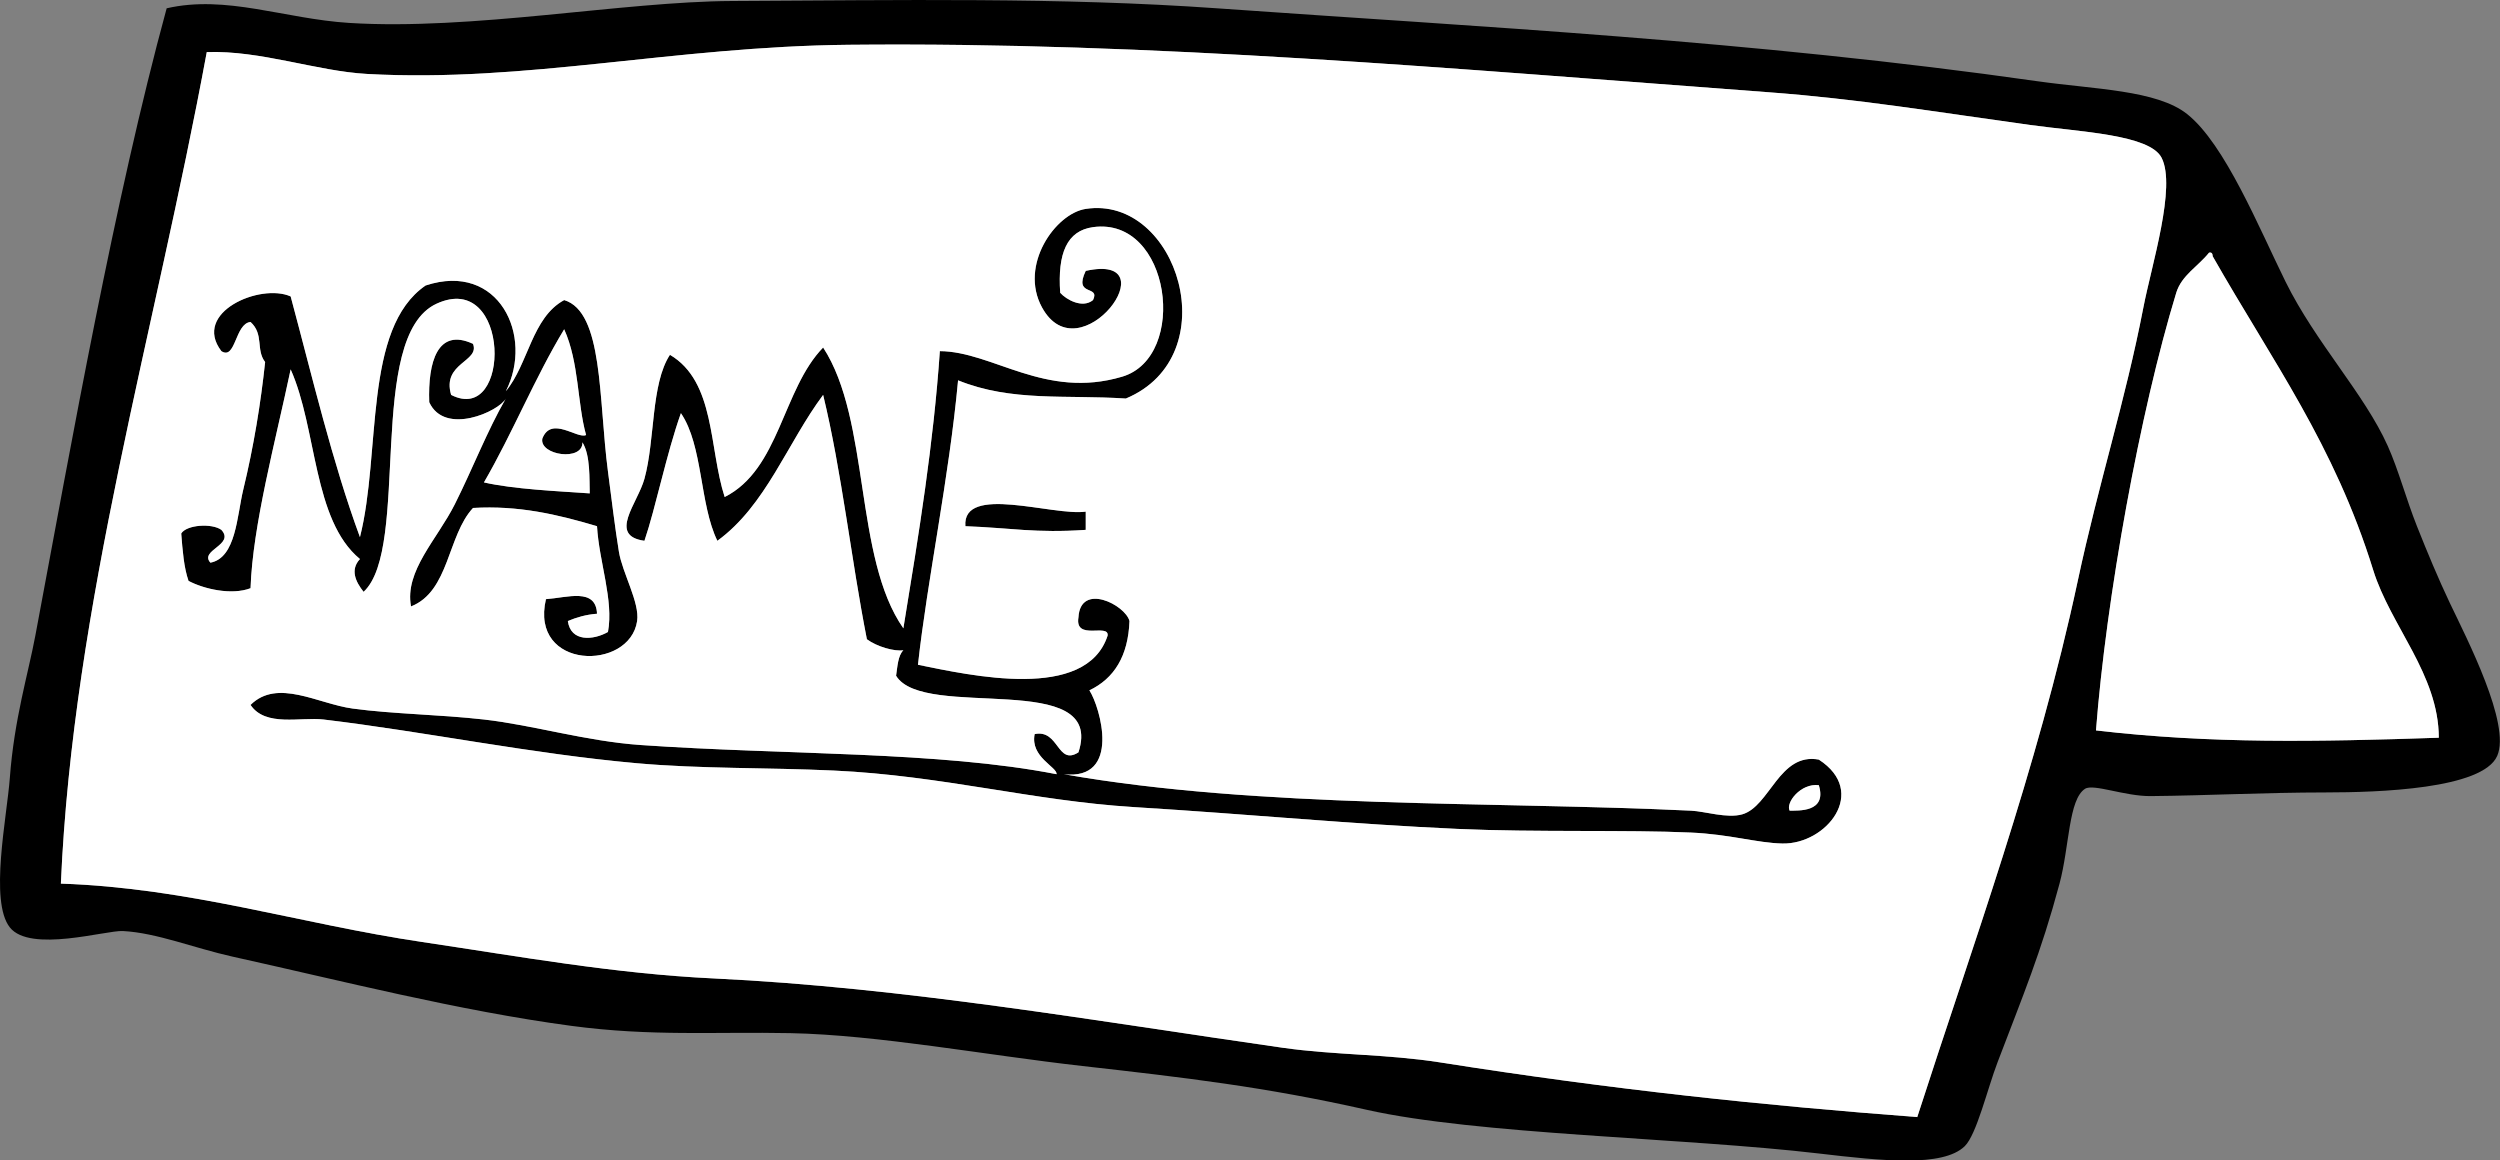
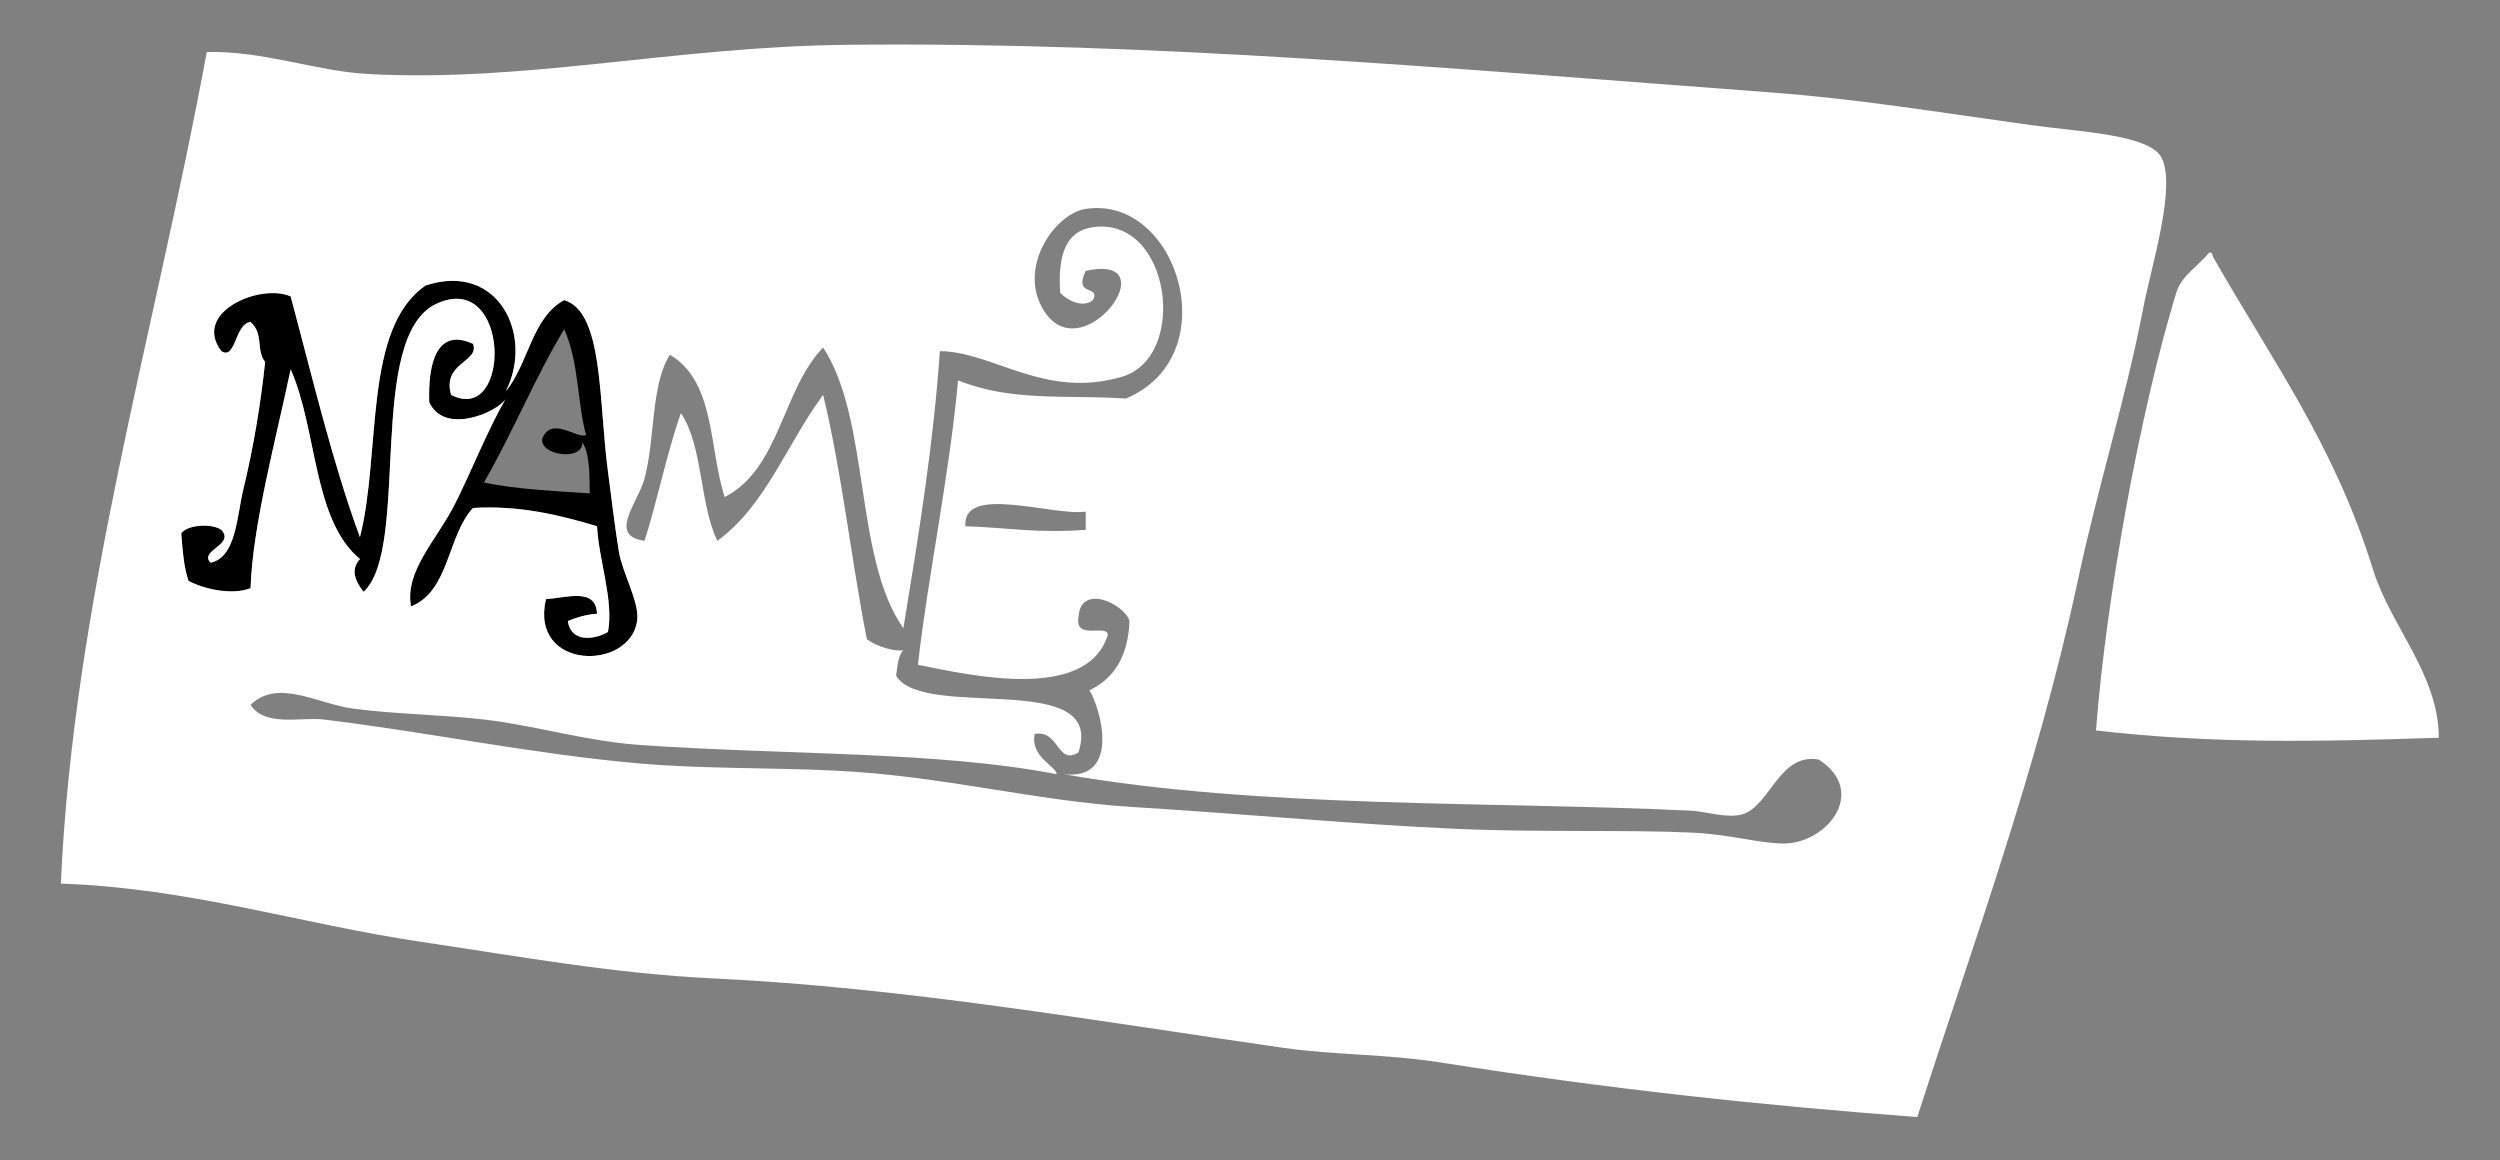
<svg xmlns="http://www.w3.org/2000/svg" height="207.9" preserveAspectRatio="xMidYMid meet" version="1.0" viewBox="0.0 0.0 447.9 207.9" width="447.9" zoomAndPan="magnify">
  <rect x="0.0" y="0.0" width="447.9" height="207.9" fill="#808080" stroke="none" />
  <defs>
    <clipPath id="a">
      <path d="M 0 0 L 447.879 0 L 447.879 207.93 L 0 207.93 Z M 0 0" />
    </clipPath>
  </defs>
  <g>
    <g clip-path="url(#a)" id="change1_1">
-       <path d="M 29.859 1.488 C 40.543 -0.965 50.957 3.371 62.531 4.105 C 84.504 5.492 111.562 0.273 131.137 0.18 C 161.141 0.035 189.938 -0.508 218.039 1.488 C 264.891 4.816 313.938 7.262 365.062 14.559 C 375.18 16 386.422 16.117 391.852 20.441 C 398.633 25.832 404.734 40.859 409.492 50.496 C 414.902 61.434 423.605 70.551 427.793 79.902 C 429.719 84.203 431.086 89.41 433.02 94.273 C 434.934 99.082 436.801 103.578 438.898 108 C 441.941 114.391 449.902 129.773 447.395 135.438 C 444.77 141.371 426.129 141.969 416.684 141.973 C 405.645 141.984 395.652 142.527 385.32 142.629 C 380.695 142.676 375.047 140.363 373.559 141.32 C 370.586 143.227 370.77 151.645 368.984 158.309 C 365.656 170.73 362.465 178.27 357.879 190.324 C 356.066 195.062 354.129 203.277 351.996 205.359 C 348.082 209.156 337.117 207.984 325.859 206.66 C 301.609 203.816 264.633 203.285 244.828 198.824 C 226.664 194.73 212.363 193.07 193.867 190.98 C 176.598 189.027 157.234 185.41 141.594 185.098 C 128.094 184.828 116.742 185.715 102.387 183.797 C 82.105 181.082 61.102 175.688 41.617 171.379 C 34.805 169.867 28.082 167.121 22.016 166.805 C 18.996 166.645 5.395 170.75 1.762 166.152 C -1.926 161.488 1.238 146.375 1.762 139.363 C 2.551 128.781 5.043 120.766 6.332 113.875 C 12.879 78.938 20.504 35.812 29.859 1.488 M 372.25 104.074 C 376 86.539 380.758 71.898 384.012 55.066 C 385.469 47.523 389.922 33.484 387.277 28.277 C 385.16 24.102 372.777 23.645 363.758 22.395 C 346.332 19.988 332.996 17.727 316.711 16.516 C 260.727 12.348 206.582 7.469 152.047 8.023 C 120.586 8.344 94.254 14.82 65.793 13.25 C 56.707 12.75 46.75 9.004 37.047 9.332 C 27.789 59.465 13.098 108.121 10.906 158.309 C 33.977 159.086 53.613 165.496 75.598 168.762 C 92.863 171.332 110.125 174.457 127.871 175.297 C 162.027 176.918 196.289 182.922 229.805 187.715 C 239.098 189.043 248.512 188.848 257.902 190.324 C 289.121 195.254 315.938 198.039 343.496 200.133 C 353.34 169.539 365.023 137.855 372.25 104.074 M 389.895 52.457 C 383.387 73.781 377.352 107.09 375.516 130.863 C 396.156 133.273 415.176 132.902 436.938 132.172 C 436.91 120.82 428.285 112.145 425.176 102.117 C 418.203 79.641 407.172 64.789 396.43 45.922 C 396.395 45.523 396.328 45.148 395.773 45.27 C 393.852 47.688 390.848 49.328 389.895 52.457" fill="inherit" fill-rule="evenodd" />
-     </g>
+       </g>
    <g id="change1_2">
-       <path d="M 155.312 114.527 C 152.477 100.16 150.832 84.602 147.473 70.75 C 141.051 79.359 137.227 90.562 128.523 96.891 C 125.312 90.297 125.965 79.844 121.992 74.02 C 119.395 81.324 117.477 90.957 115.457 96.891 C 108.887 95.973 114.246 90.176 115.457 85.781 C 117.391 78.766 116.598 68.805 120.027 63.566 C 128.188 68.383 126.988 80.277 129.832 89.047 C 139.68 84.086 140.176 69.766 147.473 62.258 C 155.98 75.312 152.969 99.891 161.848 112.574 C 164.688 95.281 167.238 79.5 168.383 62.91 C 177.863 62.969 187.223 71.602 201.055 67.484 C 212.984 63.934 209.77 38.766 195.824 40.695 C 191.16 41.34 189.449 45.363 189.945 52.457 C 191.047 53.699 193.949 55.312 195.824 53.762 C 197.176 51 192.27 53.234 194.52 48.531 C 209.832 45.16 193.434 67.438 186.68 55.066 C 182.555 47.512 189.082 38.254 194.52 37.426 C 211 34.914 219.934 63.785 201.707 71.402 C 190.973 70.691 181.227 72.027 171.648 68.141 C 170.055 85.5 166.121 103.977 164.465 119.102 C 173.867 121 194.59 125.727 198.441 113.875 C 198.723 111.609 192.504 114.879 193.215 110.609 C 193.566 104.305 201.602 108.355 202.359 111.262 C 202.125 117.559 199.598 121.57 195.176 123.68 C 197.113 126.66 200.953 139.879 190.598 138.707 C 225.582 144.867 267.762 143.551 302.988 145.242 C 305.441 145.359 309.434 146.668 312.137 145.898 C 317.102 144.477 318.762 134.785 325.859 136.09 C 334.805 141.879 327.195 151.305 319.324 151.125 C 314.746 151.02 309.965 149.48 302.988 149.164 C 291.566 148.637 275.141 149.141 261.164 148.508 C 242.062 147.648 224.816 145.941 203.016 144.59 C 185.078 143.473 168.797 138.957 149.434 138.055 C 137.332 137.492 125.621 137.766 114.148 136.746 C 95.293 135.07 76.109 131.078 57.953 128.906 C 53.898 128.422 47.562 130.297 44.887 126.293 C 49.715 121.512 56.93 126.094 63.18 126.945 C 70.449 127.934 78.75 128.008 86.703 128.906 C 95.48 129.898 105.004 132.801 114.801 133.48 C 140.574 135.273 168.215 134.578 189.293 138.707 C 189.461 137.426 184.527 135.648 185.371 131.52 C 189.746 130.609 189.391 137.246 193.215 134.789 C 198.152 119.723 165.469 129.199 160.543 121.066 C 160.797 119.359 160.879 117.48 161.848 116.492 C 160.316 116.766 157.094 115.863 155.312 114.527 M 320.633 145.242 C 322.078 145.195 327.391 145.625 325.859 140.672 C 322.617 140.277 319.883 143.812 320.633 145.242" fill="inherit" fill-rule="evenodd" />
-     </g>
+       </g>
    <g id="change2_1">
      <path d="M 395.773 45.266 C 396.328 45.148 396.395 45.523 396.43 45.922 C 407.172 64.789 418.203 79.641 425.176 102.117 C 428.285 112.145 436.91 120.82 436.938 132.172 C 415.176 132.902 396.156 133.273 375.516 130.863 C 377.352 107.09 383.387 73.781 389.895 52.457 C 390.848 49.328 393.852 47.688 395.773 45.266" fill="#fff" fill-rule="evenodd" />
    </g>
    <g id="change1_3">
      <path d="M 90.625 70.094 C 94.672 65.215 95.281 56.898 101.078 53.762 C 108.113 55.875 107.219 71.535 108.922 84.473 C 109.594 89.586 110.18 94.539 110.883 98.848 C 111.504 102.66 114.637 107.973 114.148 111.266 C 112.809 120.293 94.844 120.07 97.812 107.344 C 101.605 107.078 106.77 105.242 106.961 109.957 C 104.941 110.113 103.27 110.621 101.734 111.266 C 102.246 115.047 106.285 114.727 108.922 113.227 C 109.98 107.562 107.324 100.621 106.961 94.273 C 99.867 92.156 92.852 90.523 84.746 91.008 C 80.133 95.98 80.516 105.945 73.637 108.648 C 72.449 102.305 78.316 96.645 81.477 90.355 C 84.637 84.07 87.32 77.109 90.625 71.402 C 89.379 73.723 79.664 78.109 76.902 72.059 C 76.645 64.844 78.391 58.656 84.746 61.602 C 86.012 64.82 79.125 64.98 80.824 70.75 C 91.684 76.312 91.516 48.289 78.211 54.414 C 65.48 60.277 73.617 98.191 65.141 106.035 C 63.68 104.195 62.715 102.062 64.488 100.156 C 56.016 93.164 56.844 76.871 52.074 66.176 C 49.363 79.023 45.266 94.152 44.887 105.383 C 41.465 106.695 36.469 105.504 33.777 104.074 C 32.934 101.656 32.711 98.609 32.469 95.582 C 33.418 94.008 37.961 93.703 39.66 94.93 C 42.145 97.625 35.656 98.559 37.695 100.809 C 42.301 99.926 42.449 92.406 43.578 87.738 C 45.473 79.926 46.723 72.141 47.5 64.867 C 45.797 62.652 47.328 59.918 44.887 57.684 C 42.09 57.953 42.242 64.598 39.66 62.91 C 34.348 55.945 46.668 50.688 52.074 53.109 C 56 67.695 59.508 82.703 64.488 96.234 C 68.32 81.117 65.016 58.863 76.25 51.148 C 89.363 46.824 95.676 60.184 90.625 70.094 M 86.703 86.43 C 92.027 87.645 99.773 87.984 105.656 88.395 C 105.574 85.965 105.82 81.594 104.348 79.246 C 104.441 82.715 96.625 81.582 97.16 78.594 C 98.738 74.43 103.469 78.719 105.004 77.938 C 103.406 72.207 103.766 64.957 101.078 58.992 C 95.824 67.676 91.82 77.609 86.703 86.43" fill="inherit" fill-rule="evenodd" />
    </g>
    <g id="change2_2">
-       <path d="M 101.078 58.992 C 103.766 64.957 103.406 72.207 105 77.938 C 103.469 78.719 98.738 74.43 97.16 78.594 C 96.621 81.582 104.441 82.715 104.348 79.246 C 105.82 81.594 105.574 85.965 105.656 88.395 C 99.773 87.984 92.027 87.645 86.703 86.43 C 91.82 77.609 95.828 67.676 101.078 58.992" fill="#fff" fill-rule="evenodd" />
-     </g>
+       </g>
    <g id="change1_4">
-       <path d="M 194.52 91.664 L 194.52 94.93 C 185.504 95.547 181.109 94.578 172.957 94.273 C 172.359 86.664 188.699 92.504 194.52 91.664" fill="inherit" fill-rule="evenodd" />
-     </g>
+       </g>
    <g id="change2_3">
-       <path d="M 325.859 140.672 C 327.391 145.625 322.078 145.195 320.633 145.242 C 319.883 143.812 322.617 140.277 325.859 140.672" fill="#fff" fill-rule="evenodd" />
-     </g>
+       </g>
    <g id="change2_4">
      <path d="M 343.496 200.133 C 315.938 198.043 289.121 195.254 257.902 190.324 C 248.512 188.848 239.098 189.043 229.805 187.715 C 196.289 182.922 162.027 176.918 127.871 175.297 C 110.125 174.457 92.863 171.332 75.598 168.762 C 53.613 165.496 33.977 159.086 10.906 158.309 C 13.098 108.121 27.789 59.465 37.043 9.332 C 46.75 9.004 56.707 12.75 65.793 13.25 C 94.254 14.82 120.586 8.344 152.047 8.023 C 206.582 7.469 260.727 12.348 316.711 16.516 C 332.996 17.727 346.332 19.988 363.758 22.398 C 372.777 23.645 385.16 24.105 387.277 28.277 C 389.922 33.484 385.469 47.523 384.012 55.066 C 380.758 71.898 376 86.539 372.25 104.074 C 365.023 137.855 353.34 169.539 343.496 200.133 M 161.848 116.492 C 160.879 117.48 160.797 119.355 160.543 121.066 C 165.469 129.199 198.152 119.723 193.215 134.789 C 189.391 137.246 189.746 130.609 185.371 131.52 C 184.527 135.648 189.461 137.426 189.293 138.707 C 168.215 134.578 140.574 135.273 114.801 133.48 C 105.004 132.801 95.48 129.898 86.703 128.906 C 78.75 128.008 70.449 127.934 63.18 126.945 C 56.93 126.094 49.715 121.512 44.887 126.293 C 47.562 130.293 53.898 128.422 57.953 128.906 C 76.109 131.078 95.293 135.07 114.148 136.746 C 125.621 137.766 137.332 137.492 149.434 138.055 C 168.797 138.957 185.078 143.473 203.016 144.59 C 224.816 145.941 242.062 147.648 261.164 148.508 C 275.141 149.141 291.566 148.637 302.988 149.164 C 309.965 149.48 314.746 151.02 319.324 151.125 C 327.195 151.305 334.805 141.879 325.859 136.09 C 318.762 134.785 317.102 144.477 312.137 145.898 C 309.438 146.668 305.441 145.359 302.988 145.242 C 267.762 143.551 225.582 144.867 190.598 138.707 C 200.953 139.879 197.113 126.66 195.176 123.68 C 199.598 121.57 202.125 117.559 202.359 111.262 C 201.602 108.355 193.566 104.305 193.215 110.609 C 192.504 114.879 198.723 111.609 198.441 113.875 C 194.59 125.727 173.867 121 164.461 119.102 C 166.121 103.98 170.055 85.5 171.648 68.141 C 181.227 72.027 190.973 70.691 201.707 71.402 C 219.934 63.785 211 34.914 194.52 37.426 C 189.082 38.254 182.555 47.512 186.68 55.066 C 193.434 67.438 209.832 45.16 194.52 48.531 C 192.27 53.234 197.176 51 195.824 53.762 C 193.949 55.312 191.047 53.699 189.945 52.457 C 189.449 45.363 191.16 41.34 195.824 40.695 C 209.77 38.766 212.98 63.934 201.055 67.484 C 187.223 71.602 177.863 62.969 168.383 62.91 C 167.238 79.504 164.688 95.277 161.848 112.57 C 152.969 99.891 155.98 75.312 147.473 62.258 C 140.176 69.766 139.68 84.086 129.832 89.047 C 126.988 80.277 128.188 68.383 120.027 63.566 C 116.598 68.805 117.391 78.762 115.457 85.781 C 114.246 90.176 108.887 95.973 115.457 96.891 C 117.477 90.957 119.395 81.324 121.992 74.02 C 125.965 79.844 125.312 90.297 128.523 96.891 C 137.227 90.562 141.051 79.359 147.473 70.75 C 150.832 84.602 152.477 100.16 155.312 114.527 C 157.094 115.863 160.316 116.77 161.848 116.492 M 76.25 51.148 C 65.016 58.863 68.32 81.117 64.488 96.234 C 59.508 82.703 56 67.695 52.074 53.109 C 46.668 50.688 34.348 55.945 39.66 62.91 C 42.242 64.598 42.09 57.957 44.887 57.684 C 47.328 59.918 45.797 62.652 47.5 64.867 C 46.723 72.145 45.473 79.926 43.578 87.738 C 42.449 92.406 42.301 99.926 37.699 100.809 C 35.656 98.562 42.145 97.625 39.66 94.93 C 37.961 93.707 33.418 94.008 32.469 95.582 C 32.711 98.609 32.934 101.656 33.777 104.074 C 36.469 105.504 41.465 106.695 44.887 105.383 C 45.266 94.152 49.363 79.023 52.074 66.176 C 56.844 76.871 56.016 93.164 64.488 100.156 C 62.715 102.066 63.68 104.195 65.141 106.035 C 73.617 98.191 65.48 60.277 78.211 54.414 C 91.516 48.289 91.684 76.312 80.824 70.75 C 79.125 64.98 86.012 64.82 84.742 61.602 C 78.391 58.656 76.645 64.844 76.902 72.059 C 79.664 78.109 89.379 73.723 90.625 71.402 C 87.32 77.109 84.637 84.07 81.477 90.355 C 78.316 96.645 72.449 102.305 73.637 108.648 C 80.516 105.945 80.133 95.98 84.742 91.008 C 92.852 90.523 99.867 92.156 106.961 94.273 C 107.32 100.625 109.98 107.562 108.922 113.227 C 106.285 114.727 102.246 115.043 101.734 111.262 C 103.27 110.621 104.941 110.113 106.961 109.957 C 106.773 105.246 101.605 107.078 97.812 107.344 C 94.844 120.07 112.809 120.293 114.148 111.262 C 114.637 107.973 111.504 102.66 110.883 98.848 C 110.18 94.539 109.594 89.586 108.922 84.473 C 107.219 71.535 108.113 55.875 101.078 53.762 C 95.281 56.898 94.672 65.215 90.625 70.094 C 95.676 60.184 89.363 46.824 76.25 51.148 M 172.957 94.273 C 181.109 94.578 185.504 95.547 194.52 94.93 L 194.52 91.664 C 188.699 92.504 172.359 86.664 172.957 94.273" fill="#fff" fill-rule="evenodd" />
    </g>
  </g>
</svg>